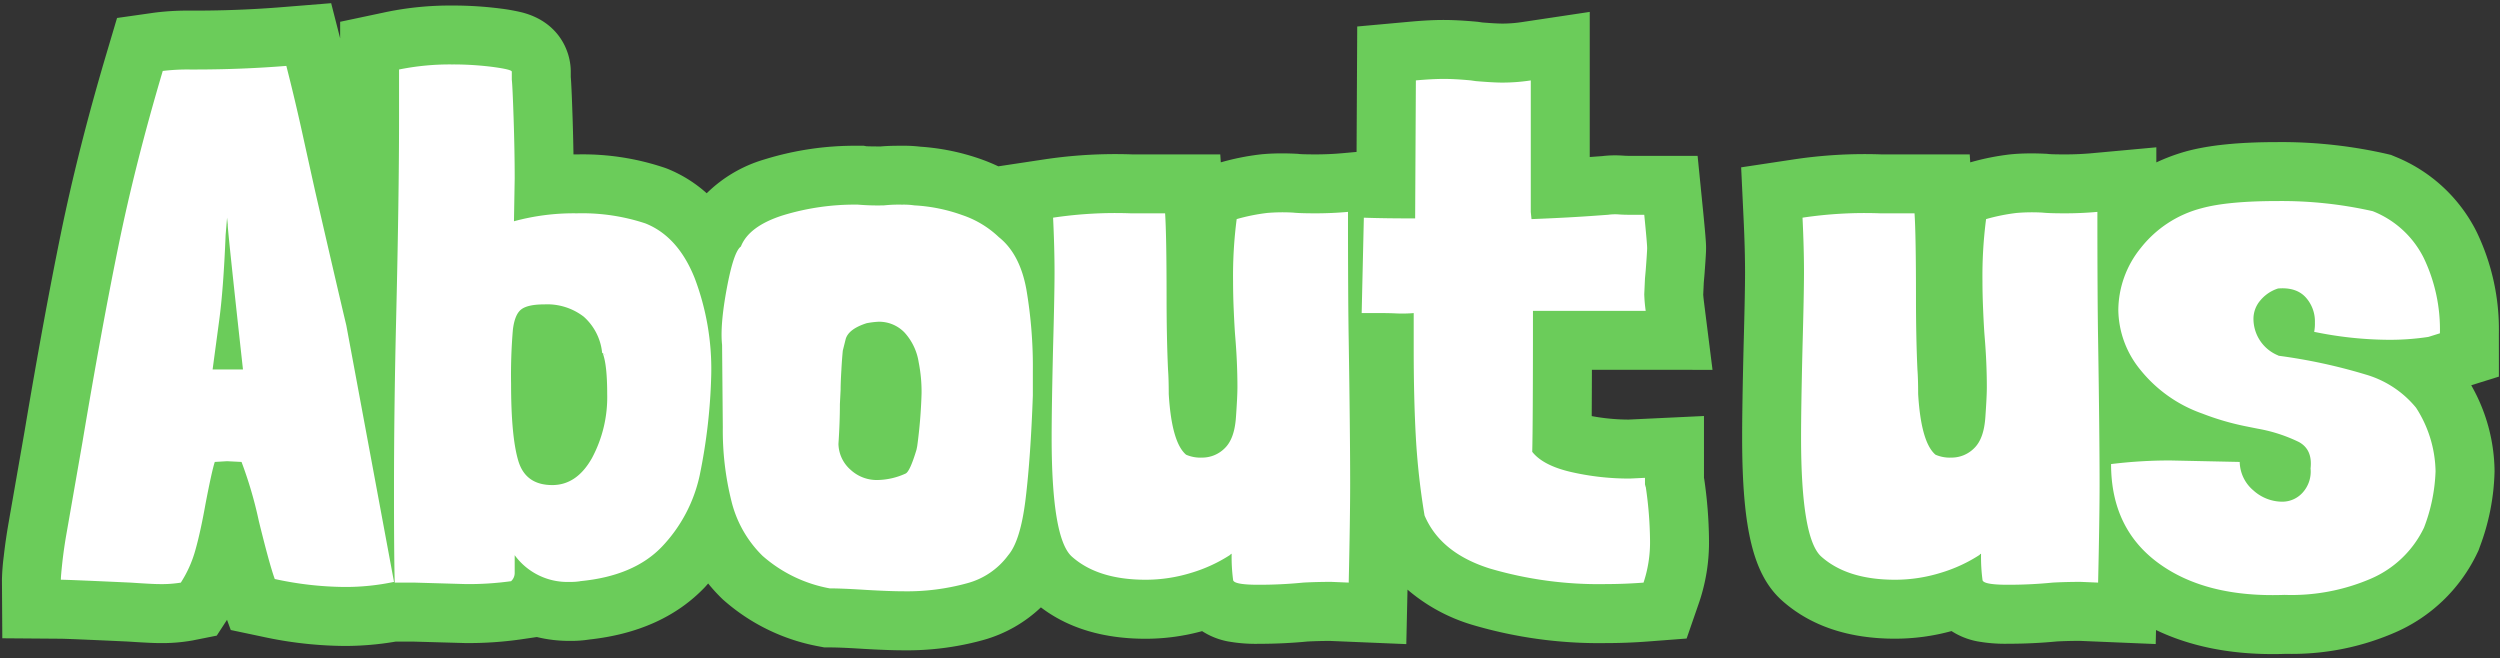
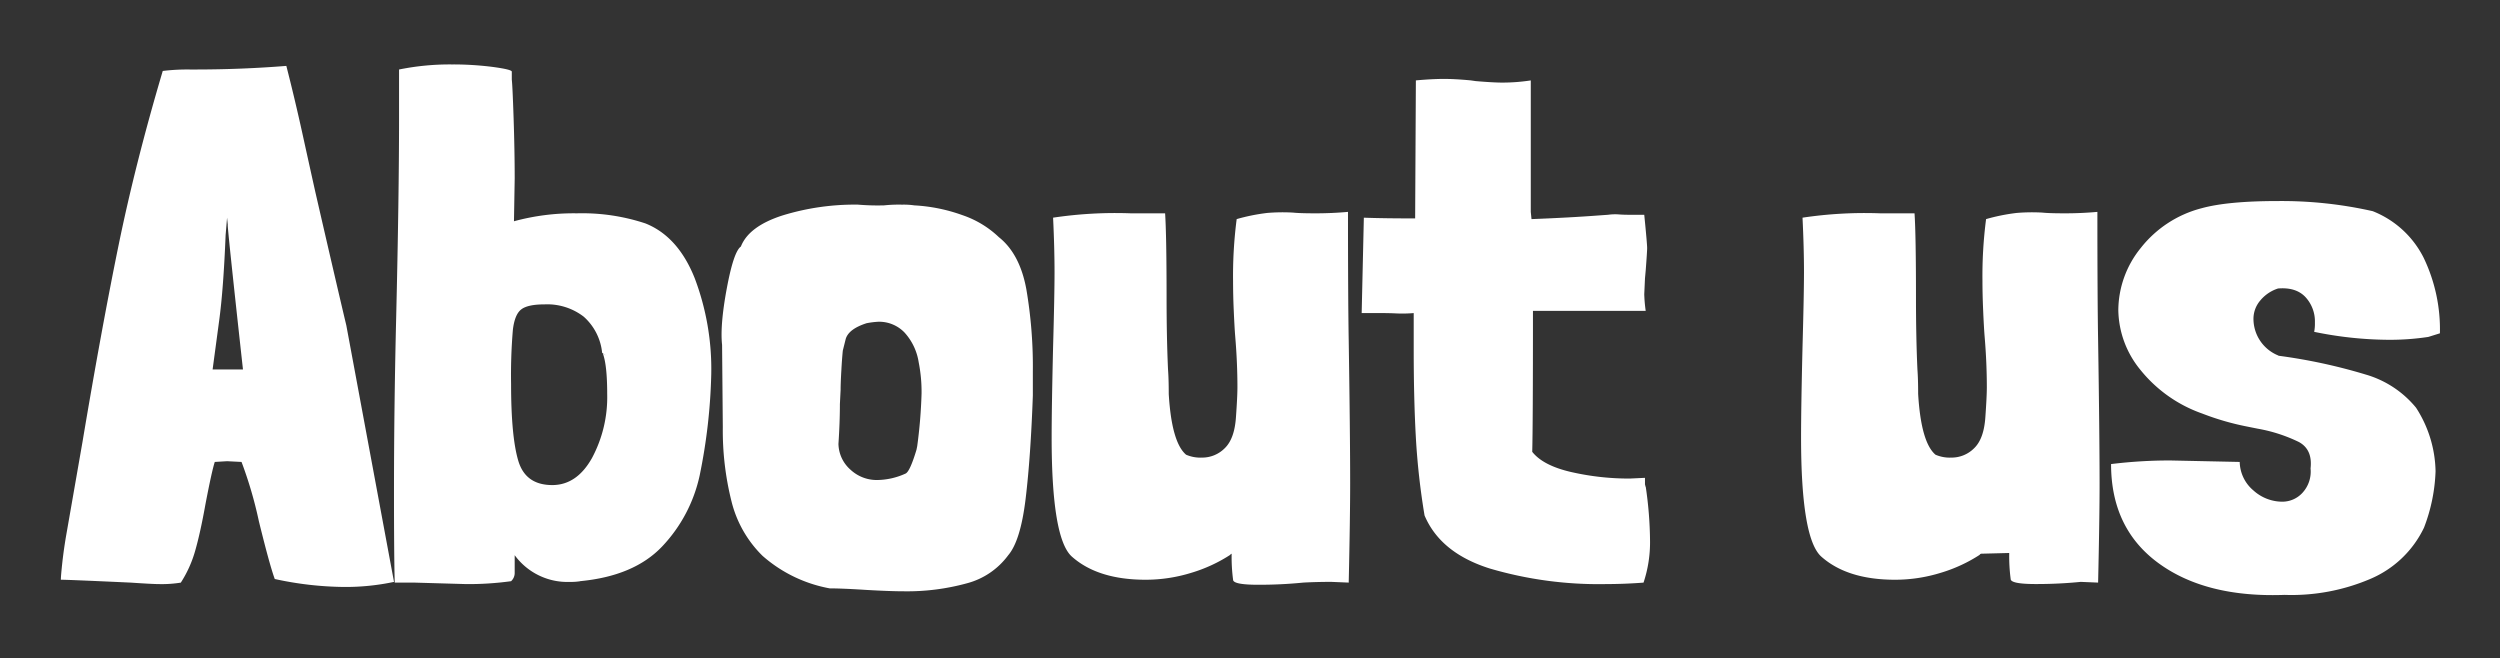
<svg xmlns="http://www.w3.org/2000/svg" width="509" height="134" fill="none">
  <rect width="100%" height="100%" fill="#333333" stroke="none" />
-   <path d="M348.669 75.3l-1.7-13.5a40.71 40.71 0 01-.194-1.79l.117-2.517.135-1.518c.3-3.968.329-4.855.329-5.478 0-.83-.047-1.943-.648-7.96l-1.078-10.808h-14.246c-.271 0-.608-.018-1.061-.05a22.278 22.278 0 00-4.095.103l-2.558.185V2.425l-13.781 2.068a26.9 26.9 0 01-3.958.309c-.508 0-1.7-.03-4.106-.226l-.982-.14-.305-.027c-2.557-.231-4.739-.344-6.673-.344-1.934 0-4.12.113-6.675.344l-10.86.985-.133 25.536-2.847.26a60.795 60.795 0 01-5.529.244c-2.426 0-3.167-.067-3.228-.073l-.368-.041-.369-.018a57.431 57.431 0 00-2.857-.073c-1.449 0-2.846.06-4.156.184a50.189 50.189 0 00-8.175 1.609l-.114.032-.108-1.62h-17.935a103.313 103.313 0 00-3.424-.06 97.348 97.348 0 00-14.468 1.077l-9.36 1.413a38.814 38.814 0 00-3.2-1.336 46.16 46.16 0 00-12.608-2.655 29.114 29.114 0 00-3.79-.2c-1.885 0-3.25.044-4.354.145-1.638 0-2.495-.025-2.91-.041l-.526-.1h-1.185a62.113 62.113 0 00-19.063 2.787 27.887 27.887 0 00-11.737 6.884 27.265 27.265 0 00-8-4.987l-.314-.121a52.069 52.069 0 00-18.121-2.8h-.693c-.036-2.451-.1-5.041-.189-7.747-.16-4.871-.272-6.951-.36-8.045v-1.05c0-4.425-2.632-10.25-10.049-12.1a39.352 39.352 0 00-4.185-.748 75.639 75.639 0 00-9.979-.621 64.174 64.174 0 00-13.228 1.29l-9.514 2.016V7.81L67.426.649l-10.09.814c-5.723.462-11.685.7-17.722.7h-.882a52.673 52.673 0 00-7.282.414L23.83 3.66l-2.192 7.38c-3.808 12.823-6.938 25.194-9.3 36.77-2.329 11.394-4.8 24.9-7.348 40.066l-3.24 18.556a111.69 111.69 0 00-.99 6.868 44.59 44.59 0 00-.363 4.744l.072 11.908 11.908.092c.35 0 2.362.052 13.618.571 4.173.276 5.584.313 6.413.313a34.845 34.845 0 006.756-.525l4.964-.989 2.091-3.218.763 2.073 6.488 1.37a81.068 81.068 0 0016.605 1.877c3.504.005 7.002-.29 10.455-.883h3.8l10.278.29.338.005a75.411 75.411 0 0010.869-.717l3.483-.512c2.19.531 4.436.796 6.689.787a24.5 24.5 0 004.058-.288c9.883-1.081 17.776-4.662 23.472-10.652.231-.243.441-.5.666-.749a34.216 34.216 0 002.744 3.016l.215.207.224.2a40.348 40.348 0 0019.365 9.386l1.1.208h1.122c.986 0 2.905.047 6.507.274 3.613.212 6.394.315 8.5.315a58.019 58.019 0 0016.248-2.1 27.862 27.862 0 0011.718-6.642c5.568 4.237 12.727 6.39 21.326 6.39a43.51 43.51 0 0011.5-1.551 14.763 14.763 0 005.233 2.089c2.053.368 4.136.532 6.221.492 3.431 0 6.807-.159 10.04-.473a91.908 91.908 0 014.577-.115l15.5.647.246-11.092a36.065 36.065 0 0013.2 7.172 90.755 90.755 0 0027.064 3.715c2.921 0 5.853-.111 8.713-.33l7.85-.6 2.575-7.438a38.044 38.044 0 001.984-12.46 91.082 91.082 0 00-1-12.734h-.025V84.7l-15.358.728a41.697 41.697 0 01-7.5-.711c.017-2.6.03-5.742.04-9.425l24.557.008zm160.102-7.442a45.649 45.649 0 00-4.6-20.794 31.9 31.9 0 00-16.463-15.148l-.9-.376-.95-.226a96.722 96.722 0 00-22.19-2.382c-7.926 0-14.029.624-18.717 1.924a39.002 39.002 0 00-5.921 2.21v-3.073l-13.092 1.2a60.795 60.795 0 01-5.529.244c-2.426 0-3.167-.067-3.228-.073l-.368-.041-.369-.018a57.431 57.431 0 00-2.857-.073c-1.449 0-2.846.06-4.158.184a50.207 50.207 0 00-8.173 1.609l-.114.032-.108-1.62h-17.935a97.347 97.347 0 00-17.892 1.017l-10.709 1.616.513 10.819c.186 3.938.281 7.51.281 10.613 0 2.869-.1 7.856-.291 14.868-.2 8.244-.3 14.53-.3 18.68 0 18.7 2.281 28.015 8.145 33.245 5.776 5.138 13.509 7.742 22.983 7.742a43.469 43.469 0 0011.5-1.551 14.782 14.782 0 005.233 2.089c2.053.368 4.136.532 6.221.492 3.431 0 6.807-.159 10.04-.473a91.95 91.95 0 014.578-.115l15.5.647.064-2.854c6.779 3.254 14.734 4.9 23.754 4.9.839 0 1.691-.014 2.556-.042h.665a52.535 52.535 0 0021.529-4.286 33.12 33.12 0 0016.89-16.217l.275-.574.213-.6a46.376 46.376 0 003.045-15.492 35.866 35.866 0 00-4.75-17.521l5.634-1.761-.005-8.821z" fill="#6BCC5A" />
-   <path d="M70.067 119.505a68.7 68.7 0 01-14.125-1.619c-.687-1.862-1.766-5.786-3.237-11.771a83.812 83.812 0 00-3.53-12.065l-2.944-.148-2.5.148c-.393 1.177-1.031 4.07-1.914 8.681-.686 3.826-1.373 6.94-2.06 9.343a24.048 24.048 0 01-2.942 6.548c-1.46.233-2.937.333-4.414.3-.883 0-2.796-.1-5.739-.3-8.533-.393-13.29-.589-14.272-.589 0-.489.098-1.642.293-3.457a94.89 94.89 0 01.884-6.107l3.237-18.54c2.55-15.204 4.977-28.446 7.283-39.727 2.306-11.28 5.322-23.2 9.049-35.756a41.75 41.75 0 015.592-.294h.882c6.376 0 12.605-.245 18.688-.735a414.88 414.88 0 013.237 13.61c.98 4.462 1.864 8.46 2.65 11.992 3.136 13.636 5.245 22.71 6.325 27.22l9.711 52.236a47.653 47.653 0 01-10.154 1.03zM46.378 45.787l-.147-1.471-.294 3.53c-.295 7.358-.736 13.194-1.325 17.51l-1.324 9.86h6.18c-2.159-19.619-3.189-29.428-3.09-29.43zm58.193-21.703c.147 4.466.221 8.562.221 12.286l-.148 8.68a46.167 46.167 0 0112.8-1.617c4.744-.13 9.474.566 13.978 2.06 4.415 1.766 7.75 5.469 10.006 11.109a52.222 52.222 0 013.385 19.5 114.311 114.311 0 01-2.355 20.674 30.293 30.293 0 01-7.652 14.492c-3.825 4.024-9.417 6.379-16.774 7.064h.147c-.73.114-1.468.164-2.207.147a13.282 13.282 0 01-11.182-5.444v3.679a2.26 2.26 0 01-.736 1.618 63.267 63.267 0 01-9.123.589l-10.447-.3h-4.12c-.098-3.826-.147-10.006-.147-18.54 0-11.378.147-23.15.442-35.313.39-16.48.587-30.017.588-40.612V14.15a51.901 51.901 0 0110.742-1.03 63.355 63.355 0 018.386.515c2.551.344 3.826.663 3.827.957v1.618c.097.787.22 3.41.369 7.873zm14.273 40.39a12.172 12.172 0 00-8.019-2.5c-2.258 0-3.828.343-4.709 1.03-.881.687-1.445 2.06-1.692 4.12a109.54 109.54 0 00-.368 11.036c0 7.162.491 12.385 1.472 15.67.981 3.284 3.286 4.928 6.915 4.93 3.333 0 6.031-1.84 8.093-5.518a26.22 26.22 0 003.089-13.022c0-3.922-.294-6.669-.882-8.24l.736.442-.883-.588a11.362 11.362 0 00-3.752-7.36zm61.134-22.66a28.809 28.809 0 013.679-.146c.836-.022 1.672.027 2.5.146a34.13 34.13 0 019.784 1.987 20.062 20.062 0 017.431 4.488c2.843 2.257 4.707 5.789 5.591 10.594a93.8 93.8 0 011.324 16.774v4.856c-.294 8.338-.784 15.352-1.471 21.041s-1.864 9.515-3.532 11.477a15.279 15.279 0 01-8.459 5.738 45.99 45.99 0 01-12.875 1.618c-1.867 0-4.467-.098-7.8-.293-3.139-.2-5.542-.3-7.209-.3a28.391 28.391 0 01-13.684-6.621 23.387 23.387 0 01-6.327-11.11 59.233 59.233 0 01-1.766-15.081l-.148-16.774c-.293-2.65.026-6.475.957-11.478.931-5.003 1.888-7.847 2.87-8.533 1.078-2.746 3.898-4.855 8.46-6.327a49.94 49.94 0 0115.377-2.207c1.762.147 3.531.197 5.298.15zm-8.681 33.622c-.098 1.718-.147 3.018-.147 3.9l-.147 2.943c0 2.453-.098 5.15-.295 8.093a7.183 7.183 0 002.5 5.3 7.821 7.821 0 005.3 2.059 14.247 14.247 0 005.886-1.323c.589-.296 1.325-1.914 2.207-4.856l.147-.735c.485-3.563.78-7.148.883-10.742a30.96 30.96 0 00-.589-6.327 11.63 11.63 0 00-2.869-6.033 7.167 7.167 0 00-5.371-2.207c-.79.046-1.577.144-2.354.294-2.453.786-3.876 1.865-4.267 3.237l-.588 2.355a90.477 90.477 0 00-.293 4.042h-.003zm79.456 37.3l-.294.147h.147a30.691 30.691 0 01-8.093 3.752 31.393 31.393 0 01-9.27 1.4c-6.474 0-11.477-1.569-15.008-4.708-2.747-2.451-4.12-10.544-4.119-24.28 0-4.02.098-10.15.293-18.391.196-7.063.294-12.116.295-15.156 0-3.334-.098-7.06-.295-11.182a85.524 85.524 0 0115.892-.883h6.915c.195 2.943.295 8.632.3 17.069 0 5.495.098 10.4.293 14.714.098 1.276.147 2.943.148 5 .391 6.574 1.568 10.694 3.531 12.36 1.02.44 2.127.64 3.237.589a6.475 6.475 0 004.636-1.914c1.323-1.273 2.083-3.382 2.28-6.326.196-2.745.296-4.756.3-6.033 0-3.333-.147-6.767-.442-10.3-.099-1.177-.199-2.918-.3-5.223a134.44 134.44 0 01-.146-6.106 89.53 89.53 0 01.735-12.655c2.023-.583 4.09-1 6.18-1.25a37.43 37.43 0 015.3-.074c.883.098 2.403.147 4.562.147 2.255 0 4.462-.098 6.621-.294 0 11.77.049 20.5.147 26.19.195 12.754.293 22.417.294 28.988 0 4.708-.098 11.474-.294 20.3l-3.531-.147c-2.06 0-3.973.049-5.739.147a91.175 91.175 0 01-9.123.441c-3.435 0-5.152-.343-5.149-1.03a35.183 35.183 0 01-.295-5.15l-.008-.142zm61.063-68.126c5.099-.196 9.611-.441 13.537-.735l2.06-.147a10.389 10.389 0 012.134-.075 26.52 26.52 0 001.839.075h3.384c.391 3.924.587 6.18.588 6.768 0 .492-.098 2.013-.293 4.562l-.147 1.618-.148 3.237c.036 1.133.134 2.262.295 3.384H312.11c0 15.6-.049 25.164-.147 28.693 1.472 1.867 4.121 3.24 7.946 4.119a52.842 52.842 0 0011.918 1.325l3.091-.147v1.324l.147.588v-.147c.552 3.653.846 7.341.882 11.035a25.965 25.965 0 01-1.324 8.535c-2.552.195-5.152.295-7.8.3a78.525 78.525 0 01-23.47-3.164c-6.72-2.109-11.158-5.714-13.315-10.815a146.047 146.047 0 01-1.767-15.817c-.293-5.247-.44-11.255-.441-18.026v-7.356c-1.15.096-2.305.12-3.458.073a60.432 60.432 0 00-2.722-.073h-4.414l.442-19.423c2.648.098 6.13.147 10.446.147l.147-28.1c2.157-.195 4.021-.295 5.592-.3 1.571-.005 3.434.095 5.591.3l1.03.147c2.354.2 4.169.3 5.445.3a38.608 38.608 0 005.738-.442v26.78l.149 1.457zm91.52 68.126l-.294.147h.147a30.691 30.691 0 01-8.093 3.752 31.393 31.393 0 01-9.27 1.4c-6.474 0-11.477-1.569-15.008-4.708-2.747-2.451-4.12-10.544-4.12-24.28 0-4.02.098-10.15.294-18.391.195-7.063.295-12.116.3-15.156 0-3.334-.1-7.06-.3-11.182a85.524 85.524 0 0115.892-.883h6.915c.195 2.943.293 8.632.294 17.069 0 5.495.098 10.4.294 14.714.097 1.276.147 2.943.148 5 .391 6.574 1.568 10.694 3.531 12.36 1.02.44 2.127.64 3.237.589a6.467 6.467 0 004.635-1.914c1.324-1.273 2.084-3.382 2.281-6.326.195-2.745.295-4.756.3-6.033 0-3.333-.147-6.767-.442-10.3-.099-1.177-.199-2.918-.3-5.223-.101-2.305-.15-4.34-.147-6.106a89.53 89.53 0 01.736-12.655c2.023-.583 4.09-1 6.18-1.25a37.4 37.4 0 015.3-.074c.884.098 2.405.147 4.562.147a73.18 73.18 0 006.621-.294c0 11.77.049 20.5.147 26.19.196 12.754.296 22.417.3 28.988 0 4.708-.1 11.474-.3 20.3l-3.531-.147c-2.06 0-3.973.049-5.738.147a91.175 91.175 0 01-9.123.441c-3.435 0-5.152-.343-5.15-1.03a35.47 35.47 0 01-.294-5.15l-.004-.142zm82.84-43.553a76.772 76.772 0 01-15.009-1.62c.119-.63.168-1.271.148-1.912a7.283 7.283 0 00-1.913-5.15c-1.277-1.373-3.14-1.962-5.591-1.766a7.761 7.761 0 00-3.606 2.429 5.745 5.745 0 00-1.4 3.752 8.064 8.064 0 005.149 7.5h-.146a111.551 111.551 0 0117.8 3.826 20.693 20.693 0 0110.3 6.768 24.59 24.59 0 013.972 12.948 35.154 35.154 0 01-2.354 11.477 21.331 21.331 0 01-10.963 10.447 40.905 40.905 0 01-17.436 3.238c-10.692.391-19.25-1.768-25.675-6.475-6.425-4.707-9.637-11.427-9.638-20.16a97.477 97.477 0 0112.065-.734l14.126.3a7.78 7.78 0 002.8 5.81 8.793 8.793 0 005.885 2.283 5.552 5.552 0 004.12-1.84 6.365 6.365 0 001.619-4.93c.294-2.55-.491-4.34-2.354-5.37a31.594 31.594 0 00-8.388-2.722l-2.207-.442a53.804 53.804 0 01-9.123-2.648 28.061 28.061 0 01-12.58-8.9 19.598 19.598 0 01-4.487-12.14 20.267 20.267 0 014.561-12.653 23.086 23.086 0 0112.36-8.093c3.533-.98 8.683-1.47 15.449-1.472a84.363 84.363 0 0119.422 2.06 19.7 19.7 0 0110.375 9.49 33.667 33.667 0 013.31 15.377l-2.355.736a52.25 52.25 0 01-8.236.586z" fill="#fff" />
+   <path d="M70.067 119.505a68.7 68.7 0 01-14.125-1.619c-.687-1.862-1.766-5.786-3.237-11.771a83.812 83.812 0 00-3.53-12.065l-2.944-.148-2.5.148c-.393 1.177-1.031 4.07-1.914 8.681-.686 3.826-1.373 6.94-2.06 9.343a24.048 24.048 0 01-2.942 6.548c-1.46.233-2.937.333-4.414.3-.883 0-2.796-.1-5.739-.3-8.533-.393-13.29-.589-14.272-.589 0-.489.098-1.642.293-3.457a94.89 94.89 0 01.884-6.107l3.237-18.54c2.55-15.204 4.977-28.446 7.283-39.727 2.306-11.28 5.322-23.2 9.049-35.756a41.75 41.75 0 015.592-.294h.882c6.376 0 12.605-.245 18.688-.735a414.88 414.88 0 013.237 13.61c.98 4.462 1.864 8.46 2.65 11.992 3.136 13.636 5.245 22.71 6.325 27.22l9.711 52.236a47.653 47.653 0 01-10.154 1.03zM46.378 45.787l-.147-1.471-.294 3.53c-.295 7.358-.736 13.194-1.325 17.51l-1.324 9.86h6.18c-2.159-19.619-3.189-29.428-3.09-29.43zm58.193-21.703c.147 4.466.221 8.562.221 12.286l-.148 8.68a46.167 46.167 0 0112.8-1.617c4.744-.13 9.474.566 13.978 2.06 4.415 1.766 7.75 5.469 10.006 11.109a52.222 52.222 0 013.385 19.5 114.311 114.311 0 01-2.355 20.674 30.293 30.293 0 01-7.652 14.492c-3.825 4.024-9.417 6.379-16.774 7.064h.147c-.73.114-1.468.164-2.207.147a13.282 13.282 0 01-11.182-5.444v3.679a2.26 2.26 0 01-.736 1.618 63.267 63.267 0 01-9.123.589l-10.447-.3h-4.12c-.098-3.826-.147-10.006-.147-18.54 0-11.378.147-23.15.442-35.313.39-16.48.587-30.017.588-40.612V14.15a51.901 51.901 0 0110.742-1.03 63.355 63.355 0 018.386.515c2.551.344 3.826.663 3.827.957v1.618c.097.787.22 3.41.369 7.873zm14.273 40.39a12.172 12.172 0 00-8.019-2.5c-2.258 0-3.828.343-4.709 1.03-.881.687-1.445 2.06-1.692 4.12a109.54 109.54 0 00-.368 11.036c0 7.162.491 12.385 1.472 15.67.981 3.284 3.286 4.928 6.915 4.93 3.333 0 6.031-1.84 8.093-5.518a26.22 26.22 0 003.089-13.022c0-3.922-.294-6.669-.882-8.24l.736.442-.883-.588a11.362 11.362 0 00-3.752-7.36zm61.134-22.66a28.809 28.809 0 013.679-.146c.836-.022 1.672.027 2.5.146a34.13 34.13 0 019.784 1.987 20.062 20.062 0 017.431 4.488c2.843 2.257 4.707 5.789 5.591 10.594a93.8 93.8 0 011.324 16.774v4.856c-.294 8.338-.784 15.352-1.471 21.041s-1.864 9.515-3.532 11.477a15.279 15.279 0 01-8.459 5.738 45.99 45.99 0 01-12.875 1.618c-1.867 0-4.467-.098-7.8-.293-3.139-.2-5.542-.3-7.209-.3a28.391 28.391 0 01-13.684-6.621 23.387 23.387 0 01-6.327-11.11 59.233 59.233 0 01-1.766-15.081l-.148-16.774c-.293-2.65.026-6.475.957-11.478.931-5.003 1.888-7.847 2.87-8.533 1.078-2.746 3.898-4.855 8.46-6.327a49.94 49.94 0 0115.377-2.207c1.762.147 3.531.197 5.298.15zm-8.681 33.622c-.098 1.718-.147 3.018-.147 3.9l-.147 2.943c0 2.453-.098 5.15-.295 8.093a7.183 7.183 0 002.5 5.3 7.821 7.821 0 005.3 2.059 14.247 14.247 0 005.886-1.323c.589-.296 1.325-1.914 2.207-4.856l.147-.735c.485-3.563.78-7.148.883-10.742a30.96 30.96 0 00-.589-6.327 11.63 11.63 0 00-2.869-6.033 7.167 7.167 0 00-5.371-2.207c-.79.046-1.577.144-2.354.294-2.453.786-3.876 1.865-4.267 3.237l-.588 2.355a90.477 90.477 0 00-.293 4.042h-.003zm79.456 37.3l-.294.147h.147a30.691 30.691 0 01-8.093 3.752 31.393 31.393 0 01-9.27 1.4c-6.474 0-11.477-1.569-15.008-4.708-2.747-2.451-4.12-10.544-4.119-24.28 0-4.02.098-10.15.293-18.391.196-7.063.294-12.116.295-15.156 0-3.334-.098-7.06-.295-11.182a85.524 85.524 0 0115.892-.883h6.915c.195 2.943.295 8.632.3 17.069 0 5.495.098 10.4.293 14.714.098 1.276.147 2.943.148 5 .391 6.574 1.568 10.694 3.531 12.36 1.02.44 2.127.64 3.237.589a6.475 6.475 0 004.636-1.914c1.323-1.273 2.083-3.382 2.28-6.326.196-2.745.296-4.756.3-6.033 0-3.333-.147-6.767-.442-10.3-.099-1.177-.199-2.918-.3-5.223a134.44 134.44 0 01-.146-6.106 89.53 89.53 0 01.735-12.655c2.023-.583 4.09-1 6.18-1.25a37.43 37.43 0 015.3-.074c.883.098 2.403.147 4.562.147 2.255 0 4.462-.098 6.621-.294 0 11.77.049 20.5.147 26.19.195 12.754.293 22.417.294 28.988 0 4.708-.098 11.474-.294 20.3l-3.531-.147c-2.06 0-3.973.049-5.739.147a91.175 91.175 0 01-9.123.441c-3.435 0-5.152-.343-5.149-1.03a35.183 35.183 0 01-.295-5.15l-.008-.142zm61.063-68.126c5.099-.196 9.611-.441 13.537-.735l2.06-.147a10.389 10.389 0 012.134-.075 26.52 26.52 0 001.839.075h3.384c.391 3.924.587 6.18.588 6.768 0 .492-.098 2.013-.293 4.562l-.147 1.618-.148 3.237c.036 1.133.134 2.262.295 3.384H312.11c0 15.6-.049 25.164-.147 28.693 1.472 1.867 4.121 3.24 7.946 4.119a52.842 52.842 0 0011.918 1.325l3.091-.147v1.324l.147.588v-.147c.552 3.653.846 7.341.882 11.035a25.965 25.965 0 01-1.324 8.535c-2.552.195-5.152.295-7.8.3a78.525 78.525 0 01-23.47-3.164c-6.72-2.109-11.158-5.714-13.315-10.815a146.047 146.047 0 01-1.767-15.817c-.293-5.247-.44-11.255-.441-18.026v-7.356c-1.15.096-2.305.12-3.458.073a60.432 60.432 0 00-2.722-.073h-4.414l.442-19.423c2.648.098 6.13.147 10.446.147l.147-28.1c2.157-.195 4.021-.295 5.592-.3 1.571-.005 3.434.095 5.591.3l1.03.147c2.354.2 4.169.3 5.445.3a38.608 38.608 0 005.738-.442v26.78l.149 1.457zm91.52 68.126l-.294.147h.147a30.691 30.691 0 01-8.093 3.752 31.393 31.393 0 01-9.27 1.4c-6.474 0-11.477-1.569-15.008-4.708-2.747-2.451-4.12-10.544-4.12-24.28 0-4.02.098-10.15.294-18.391.195-7.063.295-12.116.3-15.156 0-3.334-.1-7.06-.3-11.182a85.524 85.524 0 0115.892-.883h6.915c.195 2.943.293 8.632.294 17.069 0 5.495.098 10.4.294 14.714.097 1.276.147 2.943.148 5 .391 6.574 1.568 10.694 3.531 12.36 1.02.44 2.127.64 3.237.589a6.467 6.467 0 004.635-1.914c1.324-1.273 2.084-3.382 2.281-6.326.195-2.745.295-4.756.3-6.033 0-3.333-.147-6.767-.442-10.3-.099-1.177-.199-2.918-.3-5.223-.101-2.305-.15-4.34-.147-6.106a89.53 89.53 0 01.736-12.655c2.023-.583 4.09-1 6.18-1.25a37.4 37.4 0 015.3-.074c.884.098 2.405.147 4.562.147a73.18 73.18 0 006.621-.294c0 11.77.049 20.5.147 26.19.196 12.754.296 22.417.3 28.988 0 4.708-.1 11.474-.3 20.3l-3.531-.147a91.175 91.175 0 01-9.123.441c-3.435 0-5.152-.343-5.15-1.03a35.47 35.47 0 01-.294-5.15l-.004-.142zm82.84-43.553a76.772 76.772 0 01-15.009-1.62c.119-.63.168-1.271.148-1.912a7.283 7.283 0 00-1.913-5.15c-1.277-1.373-3.14-1.962-5.591-1.766a7.761 7.761 0 00-3.606 2.429 5.745 5.745 0 00-1.4 3.752 8.064 8.064 0 005.149 7.5h-.146a111.551 111.551 0 0117.8 3.826 20.693 20.693 0 0110.3 6.768 24.59 24.59 0 013.972 12.948 35.154 35.154 0 01-2.354 11.477 21.331 21.331 0 01-10.963 10.447 40.905 40.905 0 01-17.436 3.238c-10.692.391-19.25-1.768-25.675-6.475-6.425-4.707-9.637-11.427-9.638-20.16a97.477 97.477 0 0112.065-.734l14.126.3a7.78 7.78 0 002.8 5.81 8.793 8.793 0 005.885 2.283 5.552 5.552 0 004.12-1.84 6.365 6.365 0 001.619-4.93c.294-2.55-.491-4.34-2.354-5.37a31.594 31.594 0 00-8.388-2.722l-2.207-.442a53.804 53.804 0 01-9.123-2.648 28.061 28.061 0 01-12.58-8.9 19.598 19.598 0 01-4.487-12.14 20.267 20.267 0 014.561-12.653 23.086 23.086 0 0112.36-8.093c3.533-.98 8.683-1.47 15.449-1.472a84.363 84.363 0 0119.422 2.06 19.7 19.7 0 0110.375 9.49 33.667 33.667 0 013.31 15.377l-2.355.736a52.25 52.25 0 01-8.236.586z" fill="#fff" />
</svg>